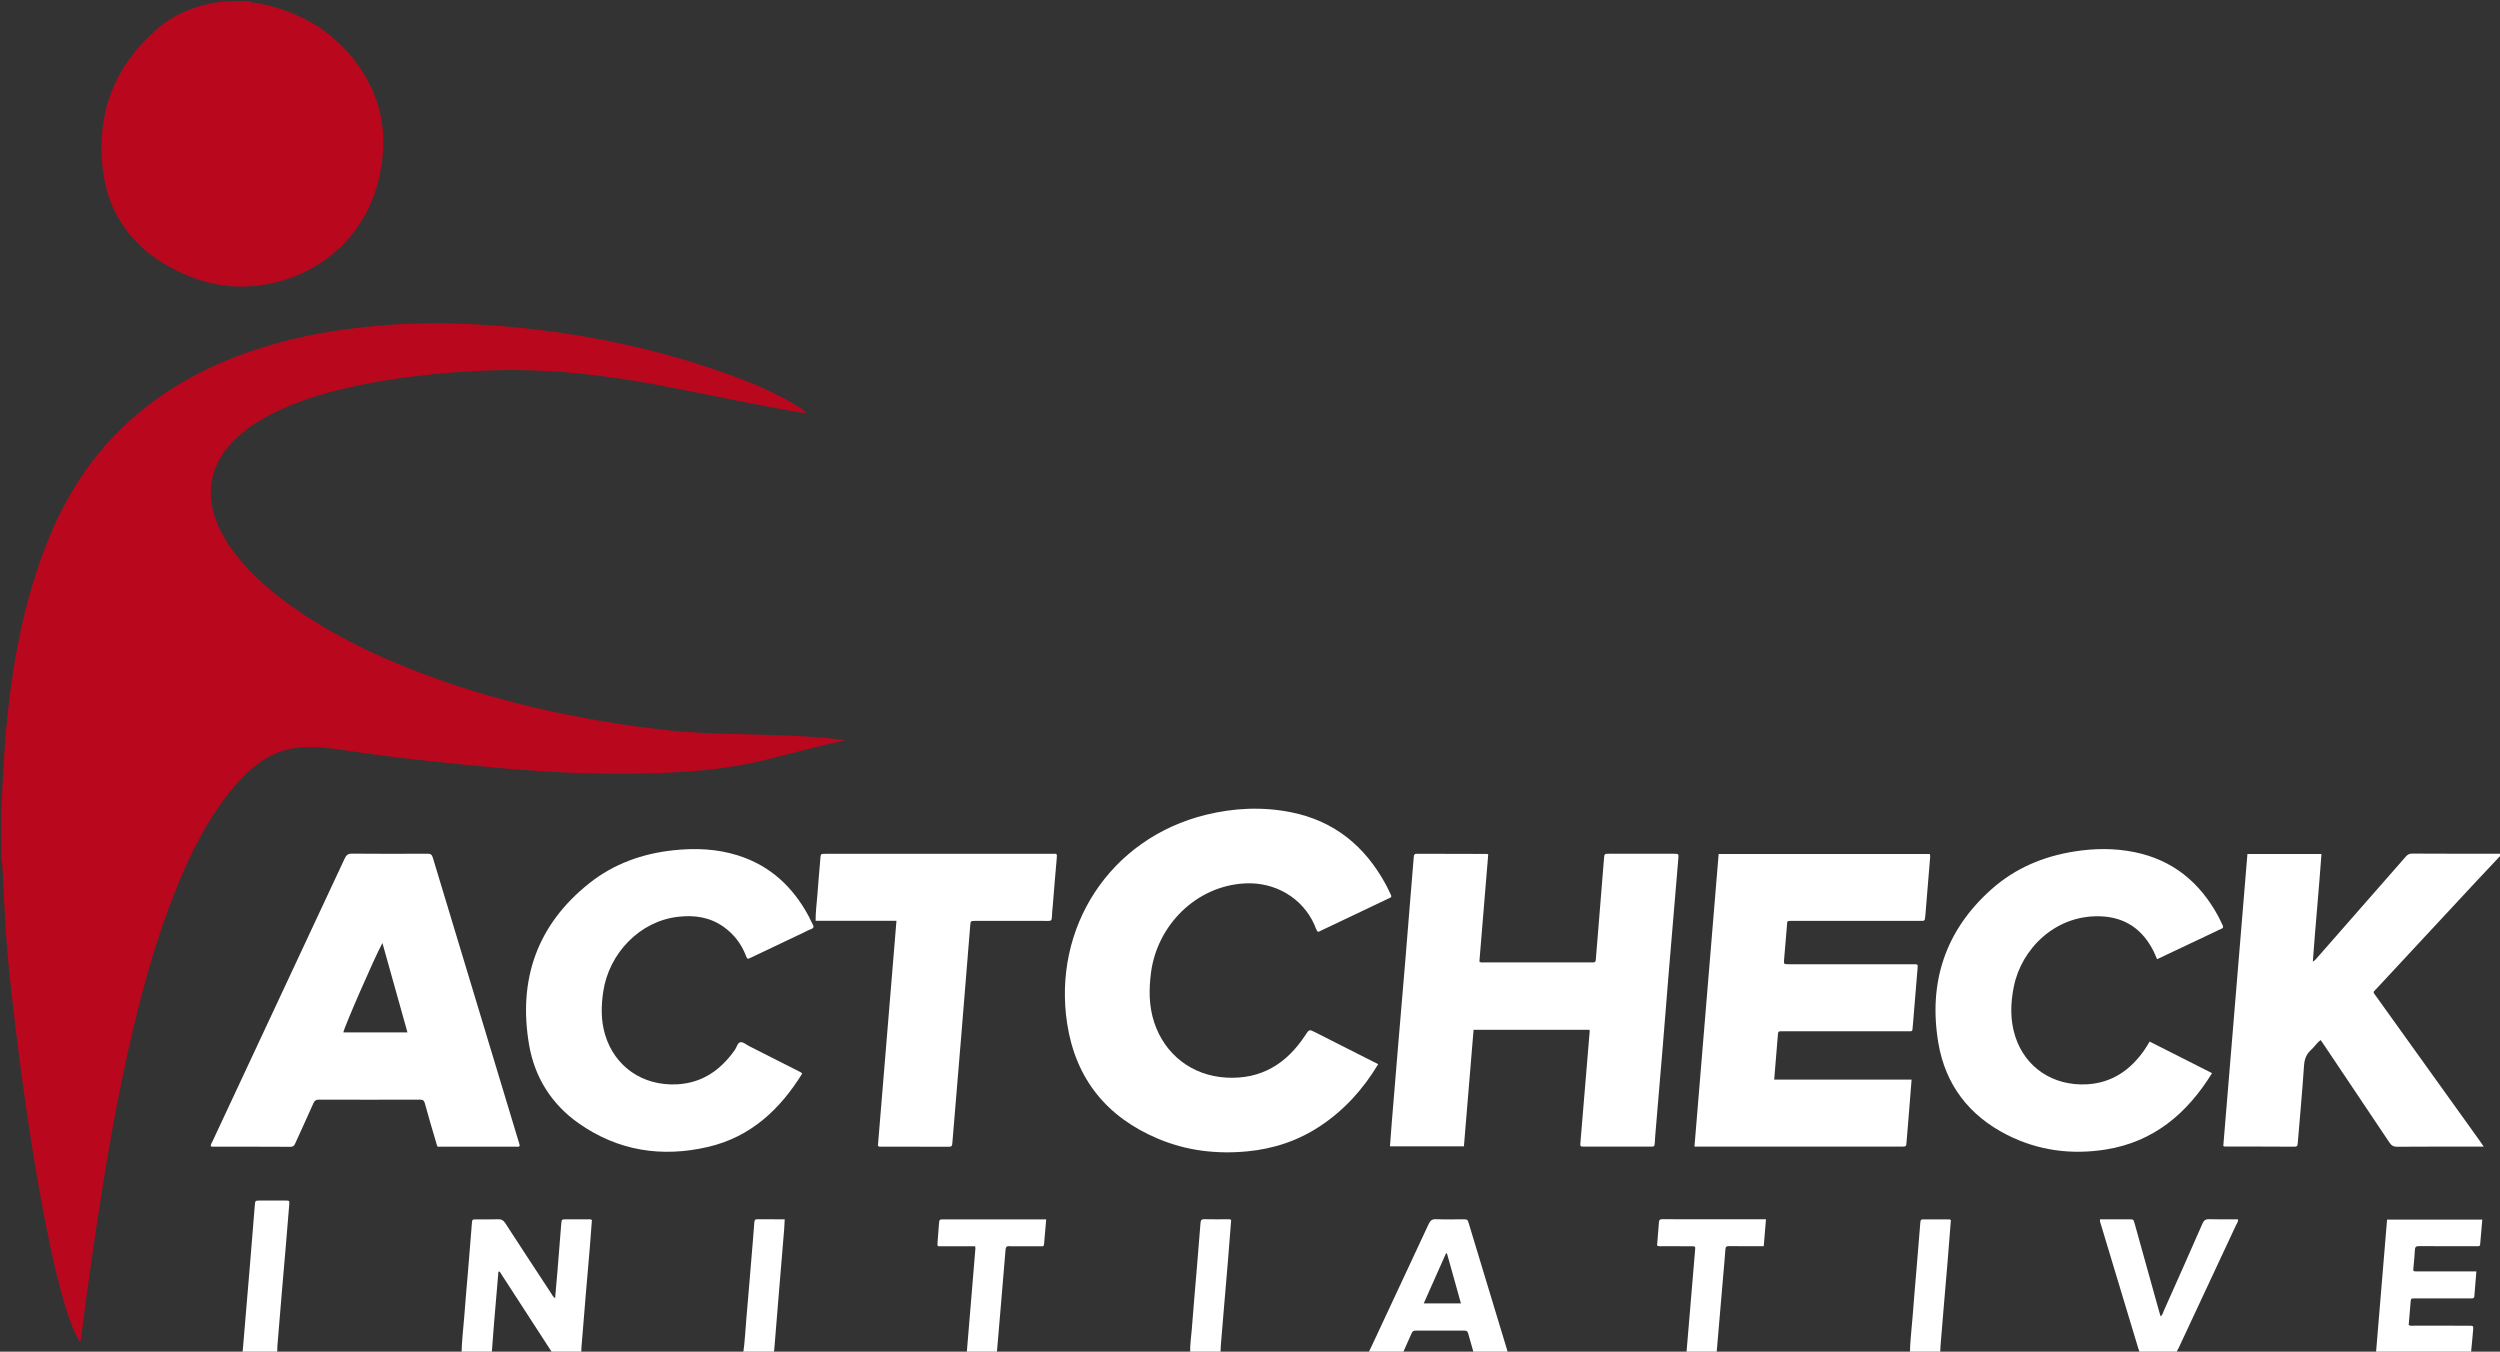
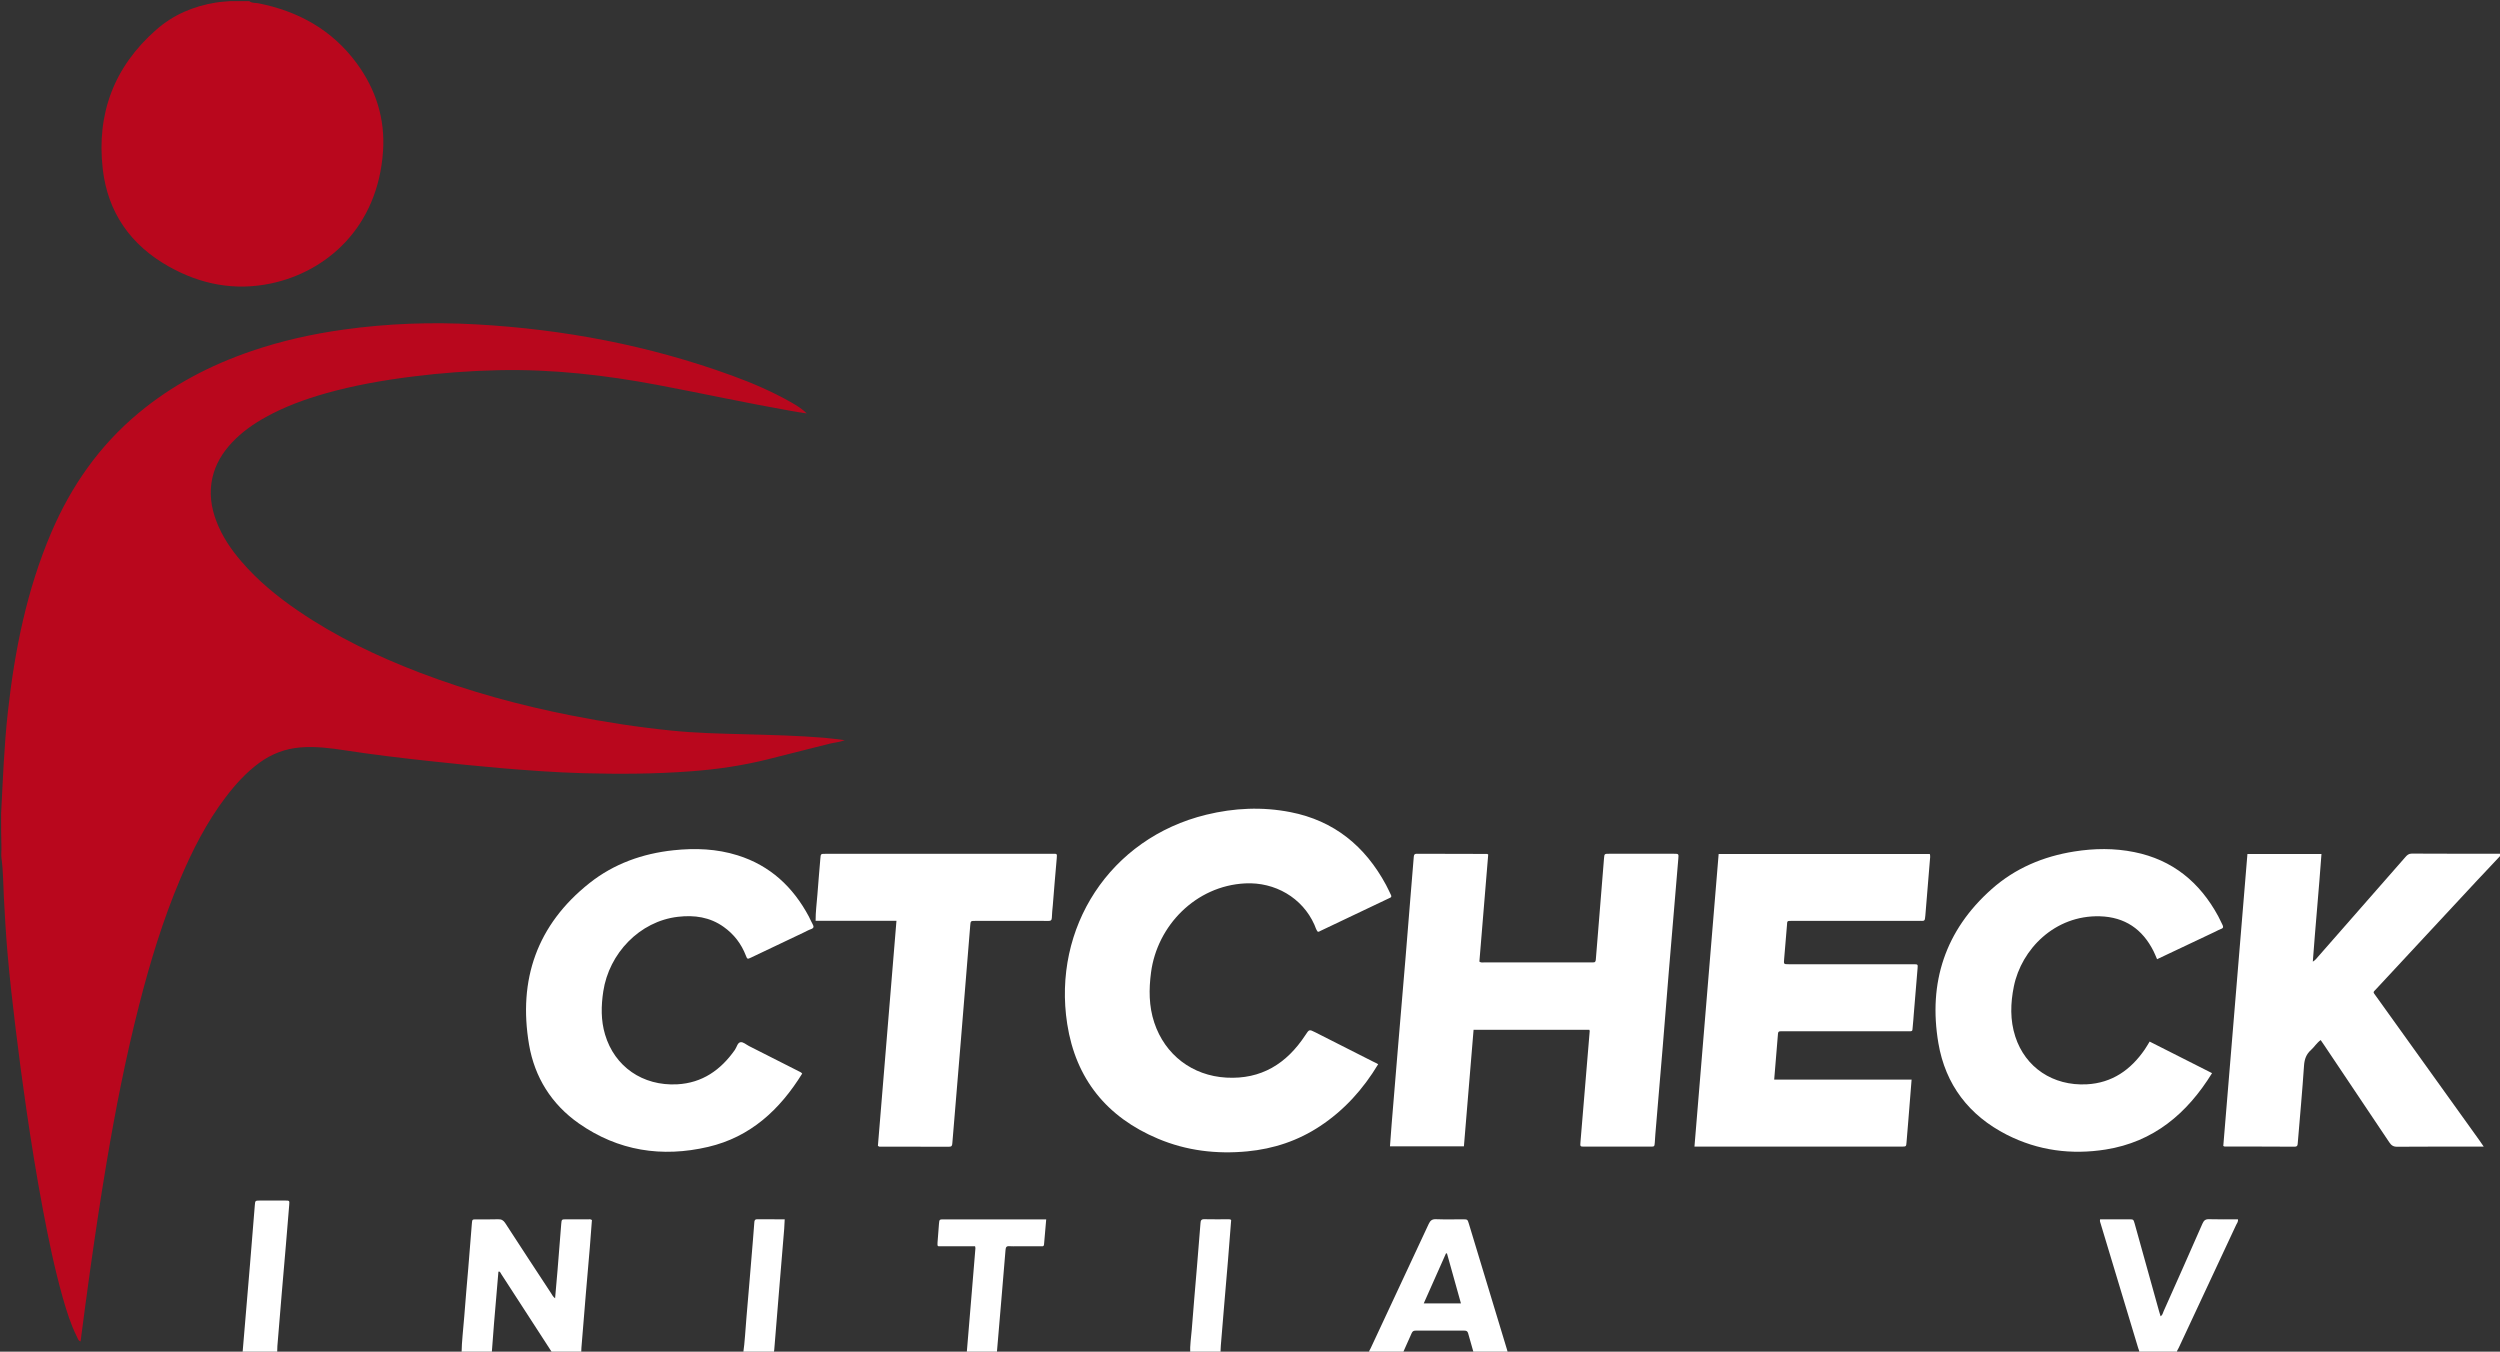
<svg xmlns="http://www.w3.org/2000/svg" version="1.1" id="Layer_1" x="0px" y="0px" viewBox="0 0 4474 2419" style="enable-background:new 0 0 4474 2419;" xml:space="preserve">
  <rect x="0" y="0" width="4474" height="2419" fill="#333333" stroke="none" />
  <style type="text/css">
	.st0{fill:#B9071D;}
	.st1{fill:#FFFFFF;}
</style>
  <g>
    <path class="st0" d="M2,1456c1.6-30.9,3-61.8,4.8-92.7c1.7-29.6,4-59.2,7.2-88.6c12.2-110.7,33.9-219,77.9-322   c35.6-83.1,86.1-155.3,155.9-213.4c60.1-50.1,128.2-85.7,201.9-110.9c53.7-18.4,108.8-30.7,165-38.5c78.8-11.1,158-13.8,237.4-9.4   c156.8,8.7,309.6,37.7,457.4,91.5c36.6,13.3,72.3,28.7,106.3,48c9.8,5.6,19.4,11.4,28,19.9c-9.1-1.4-18.3-2.7-27.4-4.4   c-80-14.1-159.3-31.4-239.1-46.5c-94.2-17.8-189-28.6-285-26.5c-51.3,1.1-102.5,4.9-153.4,11.3c-52.9,6.6-105.3,15.8-156.6,30.3   c-36.9,10.5-72.8,23.6-106.4,42.2c-22.3,12.3-43,26.8-60.5,45.4c-17.2,18.3-29.9,39-35.4,63.8c-5.8,26.6-2.4,52.3,7.3,77.4   c10.2,26.8,26,50.2,44.6,71.8c29.5,34.4,64.2,62.9,101.5,88.3c68,46.5,141.7,81.7,218.4,111c87.8,33.5,178.2,58.2,270.4,76.4   c59.5,11.8,119.4,21,179.7,27.1c43.1,4.4,86.5,5.4,129.8,6.5c47.6,1.3,95.3,2.4,142.8,6.3c11.9,1,23.8,2.7,37.3,4.3   c-9.7,3.8-18.6,4.2-27.1,6.3c-37.1,9.4-74.1,18.9-111.2,28.1c-45.3,11.3-91.3,18-138,21.4c-64.3,4.8-128.5,5.1-192.8,3.3   c-48.6-1.4-97.2-4.9-145.6-9c-43.5-3.7-86.9-8.2-130.3-12.9c-49.6-5.4-99.2-11.3-148.6-18.9c-26.6-4.1-53.4-7.5-80.6-5.3   c-27.3,2.2-51.7,11.6-73.7,27.7c-23.3,17.1-42.5,38.3-59.9,61.2c-34.3,45.1-59.7,95.2-81.7,147.2c-30.9,73.1-53.9,148.9-73.5,225.7   c-24,93.9-42.6,188.9-58.6,284.5c-10.7,63.7-20.2,127.6-29.2,191.5c-5.9,41.5-11.2,83.2-16.8,125.3c-4.3-1.3-4.9-5.3-6.4-8.2   c-11.1-22.1-18.4-45.6-25.2-69.3c-14.9-52.6-25.9-106-36-159.7c-11.2-59.2-20.7-118.7-29.4-178.3c-6.9-47.4-13.2-95-19-142.6   c-5.7-46.6-11-93.3-15-140.1c-2.7-31.9-4.5-63.8-6.2-95.8c-1.3-23.6-1.1-47.2-4.3-70.7c-0.8-5.9-0.1-12-0.1-18   C2,1497.3,2,1476.7,2,1456z" />
    <path class="st0" d="M446,2c4.9,4,11,2.8,16.5,3.9c72,14.3,132.3,47.9,176.2,107.8c34.1,46.5,50.6,99,46.8,156.6   c-9.2,137.2-101.6,216.2-200.7,237c-64.7,13.6-125.9,1.7-183-30.5c-68-38.3-108.9-96.5-117.9-174.1   c-11.4-99.1,20.2-183.2,95.6-249.4C310,26.5,346.2,11,386.3,4.6c8.5-1.4,17.2-1.8,25.7-2.6C423.3,2,434.7,2,446,2z" />
    <path class="st1" d="M4476,1530c-14.8,15.7-29.6,31.3-44.3,47.1c-59.5,63.9-118.9,127.9-178.3,191.8c-7.2,7.8-7.3,5.4-0.8,14.5   c61.3,85.5,122.7,171.1,184,256.6c2.5,3.4,4.9,7,8.3,12c-3.9,0-6.4,0-8.9,0c-48.7,0-97.3-0.2-146,0.2c-7,0.1-10.6-2.6-14.2-8   c-38.6-57.9-77.5-115.6-116.2-173.4c-2-3-4.2-6-6.5-9.5c-7,4.9-11.3,12.3-17.3,17.7c-8.4,7.5-11.7,16.3-12.5,27.8   c-3.1,46.2-7.4,92.3-11.2,138.4c-0.3,3.8-0.2,6.9-5.8,6.9c-41.7-0.3-83.3-0.2-125-0.3c-0.6,0-1.2-0.4-2.5-1   c14.4-173.9,28.7-348,43.2-522.5c44.1,0,87.6,0,132.5,0c-4.6,63.9-10.7,127.5-15.5,192.7c5-3,7.3-6.6,10.1-9.7   c51.9-59.1,103.7-118.2,155.5-177.4c3.1-3.6,6-6.3,11.5-6.3c53.3,0.3,106.6,0.2,159.9,0.3C4476,1528.7,4476,1529.3,4476,1530z" />
    <path class="st1" d="M826,2422c0.3-22.3,3.3-44.5,4.9-66.7c2.1-28.6,4.7-57.1,7.1-85.6c2.2-26.9,4.3-53.8,6.5-80.7   c0.6-6.7,0.7-6.8,7.9-6.8c13-0.1,26,0.3,39-0.2c6-0.2,9.5,1.8,12.8,6.9c27.1,41.9,54.6,83.6,82,125.4c1.9,2.9,3.3,6.3,7.2,9.1   c1.5-17.6,3-34,4.4-50.5c2.3-27.6,4.4-55.1,6.6-82.7c0.7-8,0.8-8.1,8.8-8.1c13,0,26,0,39,0c2.3,0,4.7-0.6,7.1,1.3   c-1.2,16-2.4,32.2-3.7,48.4c-2.3,27.5-4.8,55.1-7.1,82.6c-2.7,32.5-5.4,65.1-8,97.6c-0.3,3.3-0.3,6.7-0.4,10c-17.3,0-34.7,0-52,0   c-0.2-2.4-1.8-4.2-3.1-6.2c-29.3-45.2-58.5-90.4-87.8-135.5c-1.2-1.8-1.8-4.3-4.4-5c-1.2,1-1,2.3-1.1,3.5   c-2.5,29.8-5.1,59.6-7.6,89.4c-1.5,17.9-2.7,35.8-4.1,53.7C862,2422,844,2422,826,2422z" />
    <path class="st1" d="M2450,2422c-0.8-3.7,1.6-6.4,3-9.3c34.6-74.1,69.3-148.1,103.8-222.3c2.9-6.2,6.1-8.8,13.2-8.5   c16,0.6,32,0.2,47.9,0.2c8.3,0,8.4,0,10.8,7.9c18.4,60.7,36.8,121.5,55.2,182.2c4.3,14.3,8.6,28.6,13,42.9c0.7,2.2,1.4,4.4,1.1,6.8   c-20.7,0-41.3,0-62,0c0.6-0.8,1.1-1.4,0.8-2.6c-3.2-11.1-6.4-22.3-9.5-33.5c-1-3.4-3-4.5-6.5-4.5c-29.2,0.1-58.4,0.1-87.6,0   c-3.5,0-5.4,1.3-6.8,4.4c-4.8,10.9-9.8,21.8-14.6,32.7c-0.5,1.2-1,2.4,0.3,3.5C2491.3,2422,2470.7,2422,2450,2422z M2589.5,2243.1   c-0.6,0-1.2,0-1.8,0c-13.1,29.5-26.3,59-39.8,89.5c22.7,0,44.1,0,66.6,0C2606,2302.4,2597.8,2272.7,2589.5,2243.1z" />
-     <path class="st1" d="M4252,2422c6.6-79.6,13.2-159.2,19.9-239.4c56.7,0,113.1,0,170.4,0c-1.3,15.1-2.7,29.6-3.8,44.1   c-0.3,4.1-3.1,3.5-5.7,3.5c-12.3,0-24.6,0-37,0c-22.3,0-44.6,0.1-66.9-0.1c-5.1-0.1-6.9,1.4-7.2,6.6c-0.5,10.6-1.7,21.2-2.6,31.8   c-0.6,6.6-0.6,6.8,6,6.8c29.6,0.1,59.3,0,88.9,0c5.6,0,11.2,0,17.7,0c-1.3,15.4-2.5,29.9-3.6,44.4c-0.2,3-1.8,4-4.5,3.9   c-2.3-0.1-4.7,0-7,0c-31.6,0-63.3,0-94.9,0c-7.1,0-7.1,0.1-7.7,6.9c-1.1,13.6-2.3,27.1-3.4,40.6c3.6,2.4,7.4,1.3,11,1.3   c32.3,0.1,64.6,0,96.9,0.1c7.7,0,8,0.1,7.4,7.6c-1.1,13.9-2.6,27.8-3.9,41.8C4365.3,2422,4308.7,2422,4252,2422z" />
    <path class="st1" d="M3828,2422c1.4-3.5-0.5-6.4-1.5-9.5c-22.5-74.5-44.9-148.9-67.4-223.4c-0.6-1.9-1.5-3.7-0.8-7   c5.5,0,11.3,0,17.1,0c11.7,0,23.3,0,35,0c7.6,0,7.6,0.1,9.8,7.7c14.6,52.2,29.1,104.4,43.6,156.6c0.8,3,1.8,6,2.8,9.3   c3.6-2.4,4-5.9,5.3-8.9c23.3-52.2,46.6-104.4,69.5-156.8c2.7-6.2,5.7-8.4,12.4-8.1c17,0.5,34,0.2,51.2,0.2   c0.8,4.2-1.8,7.1-3.3,10.2c-34.2,73.2-68.4,146.4-102.6,219.6c-1.5,3.2-4.3,6.1-3.3,10.1C3873.3,2422,3850.7,2422,3828,2422z" />
-     <path class="st1" d="M3018,2422c4.5-53.4,9-106.9,13.5-160.4c0.7-8,1.3-15.9,2-23.9c0.6-7.2,0.6-7.4-6.5-7.4c-17-0.1-34,0-51-0.1   c-3.2,0-6.6,0.7-10.5-1.1c1.1-14.1,2.3-28.3,3.4-42.5c0.3-3.9,2.4-4.7,5.9-4.7c16.3,0.2,32.7,0.1,49,0.1c42,0,84,0,126,0   c3.2,0,6.5,0,10.6,0c-1.4,16.5-2.7,32-4,48.2c-7.3,0-13.9,0-20.5,0c-14,0-28,0.1-42-0.1c-4.1-0.1-5.8,1.1-6.1,5.5   c-1,15.3-2.5,30.6-3.8,45.8c-4,46.8-8,93.6-12,140.4C3054,2422,3036,2422,3018,2422z" />
    <path class="st1" d="M1730,2422c3.1-36.8,6.1-73.6,9.2-110.4c2.2-25.9,4.3-51.7,6.4-77.6c0.1-0.9-0.3-1.9-0.6-3.7   c-9.9,0-19.9,0-29.8,0c-10.3,0-20.6-0.1-31,0c-5.4,0-7.1,1.2-6.4-6.4c1-11.3,1.7-22.6,2.6-33.8c0.7-7.9,0.7-7.9,8.9-7.9   c47.3,0,94.6,0,141.8,0c13.3,0,26.5,0,41.2,0c-1.3,15.4-2.6,30.2-3.9,44.9c-0.4,4.2-3.5,3.2-5.9,3.2c-14,0.1-28,0-42,0   c-4.7,0-9.4,0.3-14-0.1c-5.3-0.5-6.6,1.8-7,6.7c-2.3,29.5-4.9,59-7.4,88.5c-2.7,32.2-5.4,64.3-8.2,96.5   C1766,2422,1748,2422,1730,2422z" />
    <path class="st1" d="M434,2422c4.5-53.4,9-106.9,13.5-160.3c2.9-34.9,5.7-69.7,8.5-104.6c0.7-8.5,0.6-8.5,9.2-8.6c15,0,30-0.1,45,0   c7.9,0,8,0.1,7.4,7.6c-2,24.6-4,49.1-6.1,73.7c-2.3,27.6-4.8,55.1-7.1,82.6c-2.7,32.2-5.4,64.4-8,96.6c-0.3,4.3-0.3,8.6-0.4,13   C475.3,2422,454.7,2422,434,2422z" />
-     <path class="st1" d="M3418,2422c0.2-22,3.2-43.8,4.8-65.7c2.1-29.2,4.8-58.4,7.2-87.6c2.2-26.5,4.3-53.1,6.5-79.6   c0.6-6.8,0.7-6.9,7.8-6.9c13.7-0.1,27.3,0,41,0c2,0,4-0.3,6,1.2c-2,24.7-3.9,49.6-5.9,74.4c-2.3,27.9-4.8,55.7-7.1,83.6   c-1.9,22.6-3.8,45.1-5.6,67.7c-0.3,4.3-0.4,8.6-0.6,13C3454,2422,3436,2422,3418,2422z" />
    <path class="st1" d="M1330,2422c3.1-21.1,3.9-42.4,5.8-63.6c4.1-46.1,7.7-92.3,11.6-138.4c0.9-10.6,1.8-21.2,2.5-31.9   c0.2-3.8,0.8-6.2,5.5-6.1c15.9,0.2,31.9,0.1,48.9,0.1c-0.3,6.1-0.5,11.6-0.9,17.1c-3.1,38.2-6.3,76.3-9.5,114.5   c-2.8,33.9-5.6,67.7-8.3,101.6c-0.2,2.2-1.2,4.6,0.4,6.7C1367.3,2422,1348.7,2422,1330,2422z" />
    <path class="st1" d="M2130,2422c-0.7-14.4,1.7-28.6,2.8-42.8c2.8-37.5,6.2-75,9.3-112.5c2.1-25.9,4.3-51.8,6.3-77.7   c0.3-4.6,1.2-7.3,6.9-7.1c14.6,0.4,29.3,0.1,44,0.1c1.3,0,2.7,0.1,4,1.4c-1.9,23.9-3.7,48.1-5.7,72.2c-2.3,27.9-4.8,55.7-7.1,83.6   c-1.9,22.9-3.8,45.8-5.7,68.7c-0.4,4.6-0.4,9.3-0.6,14C2166,2422,2148,2422,2130,2422z" />
    <path class="st1" d="M2466.4,1904.5c-27.1,45-60.8,82.2-103.8,110.7c-39.6,26.3-83.4,40.8-130.6,45.3c-55,5.2-108.4-1.1-159.5-22.6   c-91.7-38.5-147.3-107-162.6-205.3c-26.7-171.9,75.8-332.4,248.9-374.6c49.8-12.1,100.1-14.5,150.6-4.6   c78.2,15.3,133.7,61,171,130.2c3.2,5.8,5.8,12,8.8,17.9c1.4,2.7,0.8,4.4-2,5.4c-1.2,0.5-2.4,1.1-3.6,1.7   c-40.2,19.1-80.5,38.3-120.7,57.4c-1.4,0.6-2.7,2-4.8,1.3c-2.8-3.5-4-8.1-5.8-12.3c-21.6-48.6-70.8-76.7-123.8-74.1   c-88.8,4.4-157.6,75.9-168.6,159.3c-4,30.4-4,60.4,5.8,89.9c19.2,57.8,68.2,95,128.9,98.4c62.6,3.5,107.9-25,141.2-75.6   c7.2-10.9,6.8-11.1,18.2-5.4c34.4,17.4,68.8,34.8,103.2,52.3C2460,1901,2462.9,1902.6,2466.4,1904.5z" />
    <path class="st1" d="M2487.5,2051.5c1-13.7,1.9-26.9,3-40.1c3.9-47.2,7.8-94.3,11.7-141.4c4.4-52.1,8.8-104.2,13.2-156.4   c3-36.2,5.8-72.4,8.8-108.6c1.9-23.9,4-47.8,5.9-71.7c0.3-3.6,1.2-5.4,5.2-5.4c42,0.2,84,0.2,126,0.3c0.6,0,1.1,0.6,2,1.1   c-5.3,63.9-10.5,127.9-15.8,191.6c3.2,2.4,6.3,1.4,9.2,1.4c63,0.1,126,0,189,0c1.7,0,3.3-0.1,5,0c4,0.3,5-1.7,5.2-5.4   c1.2-15.9,2.6-31.9,3.9-47.8c3.6-44.2,7.1-88.3,10.7-132.5c0.7-8.7,0.8-8.7,9.2-8.7c38.7,0,77.3,0,116,0c8.5,0,8.6,0.1,7.8,8.9   c-5.7,67.7-11.5,135.5-17.1,203.2c-3.7,44.5-7.1,89-10.8,133.5c-4.3,52.1-8.8,104.2-13.2,156.4c-0.4,5-0.5,10-1,15   c-0.6,7-0.7,7.1-7.7,7.1c-15.7,0.1-31.3,0-47,0c-23.7,0-47.3,0-71,0c-8.1,0-8-0.1-7.3-8.4c5.5-66.1,11-132.1,16.5-198.2   c0.1-0.6-0.3-1.3-0.6-2.5c-68.7,0-137.5,0-207.2,0c-5.8,69.4-11.5,138.8-17.3,208.6C2575.9,2051.5,2532.1,2051.5,2487.5,2051.5z" />
    <path class="st1" d="M3175.1,1932c82.4,0,163.9,0,245.9,0c-2,25.2-4,49.5-5.9,73.7c-1.1,12.9-2.2,25.9-3.2,38.8   c-0.6,7.3-0.6,7.3-8.2,7.5c-1.3,0-2.7,0-4,0c-118.6,0-237.3,0-355.9,0c-3.6,0-7.2,0-11.4,0c14.5-175.1,28.9-349.2,43.3-523.7   c126.2,0,251.8,0,377.9,0c1.2,3.8,0.4,7.7,0.1,11.6c-2.6,32.9-5.4,65.7-8.1,98.6c-0.1,1.7-0.4,3.3-0.6,5c-0.2,3.1-1.6,4.8-5,4.5   c-2.3-0.2-4.7,0-7,0c-73.6,0-147.3,0-220.9,0c-1.7,0-3.3,0-5,0c-9.6,0-8.5-0.2-9.2,8.5c-1.5,19.9-3.2,39.8-5,59.7   c-0.8,9.3-1,9.4,8.3,9.4c64,0,128,0,191.9,0c10.7,0,21.3-0.1,32,0c7,0.1,7.2,0.2,6.6,7.2c-2.2,26.9-4.5,53.8-6.7,80.7   c-0.7,8-1.1,16-2,23.9c-1,8.2,1,8.3-9.6,8.2c-11.3,0-22.7,0-34,0c-62,0-124,0-186,0c-2.3,0-4.7,0.1-7,0c-2.7-0.1-4.2,0.9-4.5,3.9   C3179.7,1876.6,3177.5,1903.8,3175.1,1932z" />
-     <path class="st1" d="M377.2,2051.3c-0.1-3.7,2-6.5,3.4-9.4c78.7-168.5,157.6-336.9,236.2-505.4c2.8-6,5.7-8.9,13.1-8.8   c45,0.4,90,0.3,135,0.1c5.6,0,8,1.4,9.7,7.1c51.5,171,103.3,341.9,155,512.9c0.3,0.9,0.2,1.9,0.4,3c-1.9,2.2-4.3,1.3-6.4,1.3   c-44.3,0.1-88.6,0.1-133,0c-9.3,0-7.4,1.7-10.3-8.3c-6.9-22.9-13.6-45.9-19.9-69c-1.4-5.1-3.3-6.9-8.7-6.9   c-60.3,0.2-120.6,0.2-181,0c-5,0-7.6,1.5-9.7,6.2c-10.6,24-21.7,47.9-32.5,71.8c-1.8,3.9-3.3,6.4-8.5,6.4   c-46.7-0.3-93.3-0.2-140-0.2C379,2051.9,378.1,2051.6,377.2,2051.3z M729.2,1847.6c-15-53.6-29.7-106.1-44.8-160   c-14.6,26.8-69.4,152.8-69.9,160C652.1,1847.6,689.7,1847.6,729.2,1847.6z" />
    <path class="st1" d="M3860.3,1716.6c-2.4-5.5-4.2-10.1-6.4-14.5c-19.8-39.4-51.3-61-95.9-62.3c-80.8-2.3-140.5,59.1-154,125.5   c-6.1,30.1-7,60.2,2.6,89.8c17.9,55.3,67.4,88.5,127.8,85.4c45.4-2.4,78.7-25.8,103.8-62.3c3-4.4,5.6-9,8.8-14.2   c37.2,18.8,74.2,37.6,111.7,56.5c-44.8,72.6-104.8,123.1-190.4,136.7c-61.3,9.7-120.9,2-176.8-26.4   c-67.8-34.5-110-89.7-122.6-164.1c-18.3-108.3,12.2-201.8,95.4-275.6c42.1-37.4,92.4-58.5,147.9-67.3c35.8-5.7,71.7-6.1,107.3,1.1   c68.6,13.8,117.3,54,150.2,114.7c2.7,5,4.9,10.2,7.5,15.2c1.8,3.5,2.2,6-2.4,7.6c-3.4,1.2-6.6,3.1-9.9,4.7   C3930.4,1683.4,3895.9,1699.8,3860.3,1716.6z" />
    <path class="st1" d="M1435.6,1921.3c-39.9,64.5-92.5,113.5-168.4,131.2c-82.7,19.3-160.9,7.3-231.4-42.1c-49-34.4-79-82.6-89-140.8   c-19.8-116.6,14.3-214.8,108.1-289.2c43.8-34.7,95-52.9,150.5-58.8c38.8-4.1,77.2-2.7,114.7,9.1c58.1,18.2,99.2,56.6,127.5,109.7   c2.3,4.4,4.1,9.1,6.6,13.4c2.5,4.4,2.5,7.1-2.9,9c-4.4,1.5-8.4,3.9-12.7,5.9c-31.5,15-63,30-94.6,45c-6.3,3-6.7,3-9.2-3.5   c-8.1-21.1-21.2-38.2-39.7-51.4c-24.8-17.7-52.5-21.5-81.8-18.1c-68.7,7.9-123.4,65.6-133.7,133.5c-3.9,26-4.4,51.8,3.2,77.2   c17,57.4,67.3,92.3,129,89.1c45-2.4,78-25.6,103.3-61.6c3.4-4.8,4.7-13,10.2-13.8c4.6-0.7,10.1,4.3,15.1,6.9   c29.7,15,59.3,30.1,89,45.1C1431.6,1918.2,1433.8,1919,1435.6,1921.3z" />
    <path class="st1" d="M1571.1,2050.6c11-133.8,22.1-267.7,33.2-402.7c-48.8,0-96.6,0-144.7,0c-0.1-16.2,2.1-31.4,3.2-46.6   c1.5-21.6,3.6-43.1,5.3-64.7c0.7-8.6,0.6-8.6,9.1-8.6c56.3,0,112.6,0,168.9,0c77.6,0,155.3,0,232.9,0c1.7,0,3.3,0,5,0   c7.5-0.1,8-0.8,7.1,8.5c-2.6,27.9-4.7,55.7-7,83.6c-0.6,7.3-1.6,14.6-1.7,21.9c-0.1,4.8-1.9,6.2-6.6,6.1c-13-0.3-26-0.1-39-0.1   c-30.3,0-60.6,0-91,0c-8.9,0-8.8,0.1-9.5,8.4c-5.6,68.4-11,136.8-16.7,205.1c-5.1,61.4-10.3,122.8-15.3,184.2   c-0.3,4.3-0.9,6.6-6.1,6.5c-41.6-0.2-83.3-0.2-124.9-0.2C1572.9,2051.9,1572.6,2051.5,1571.1,2050.6z" />
  </g>
</svg>